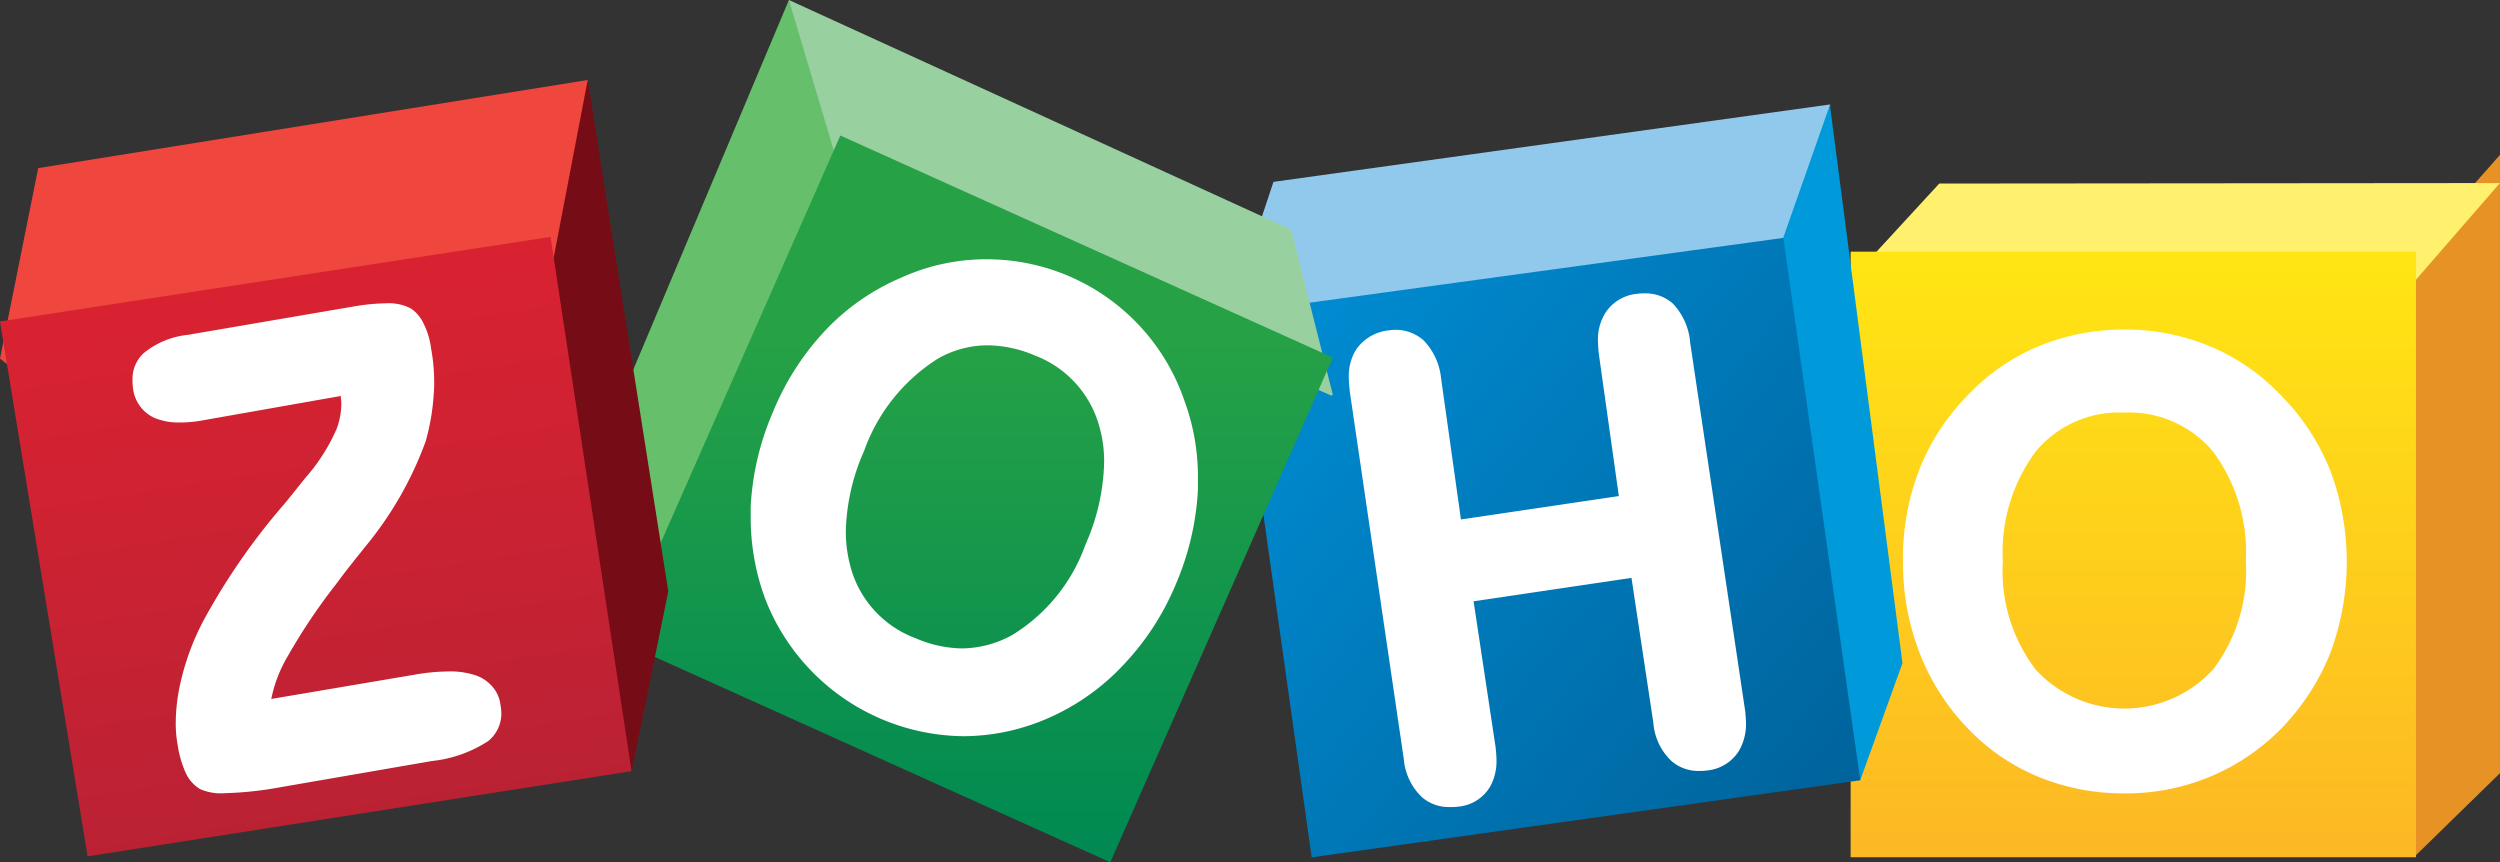
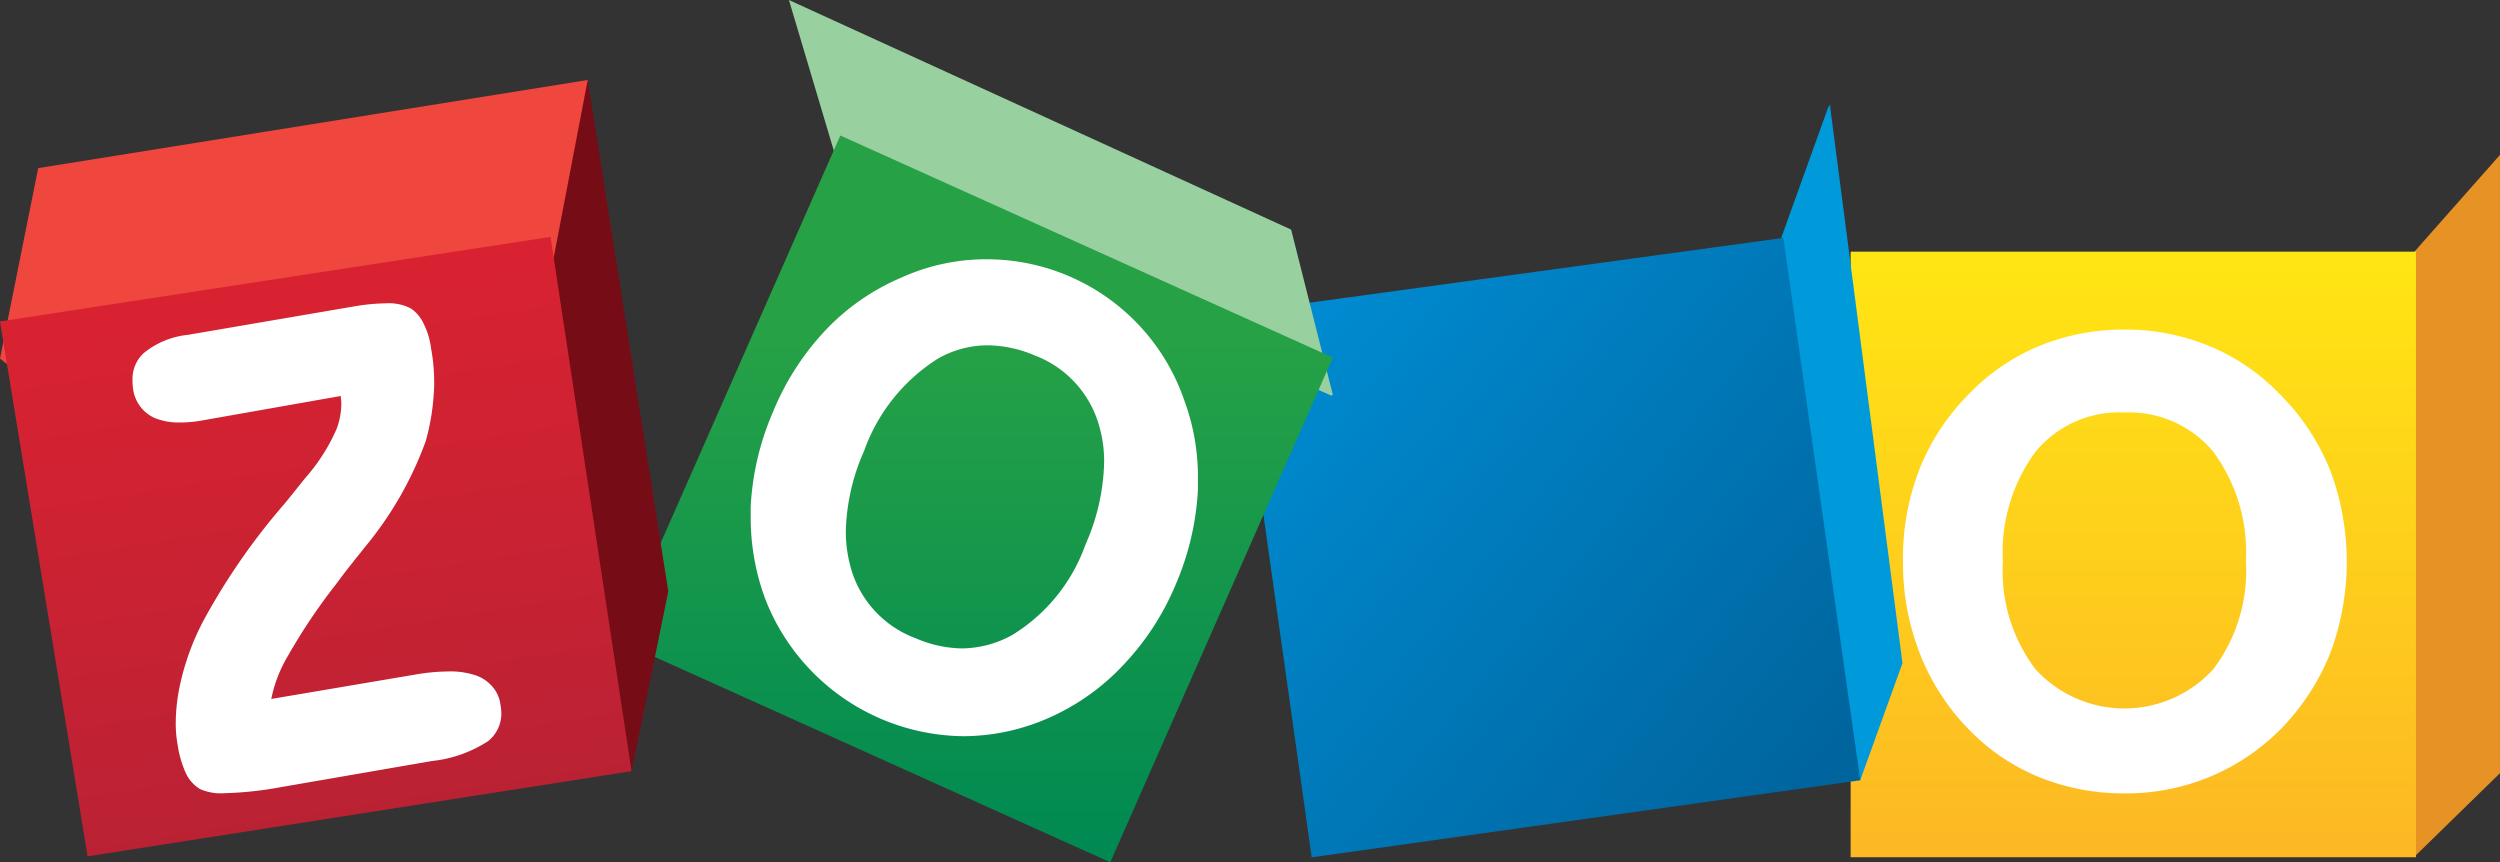
<svg xmlns="http://www.w3.org/2000/svg" id="zoho-1" width="90" height="31.043" viewBox="0 0 90 31.043">
  <rect x="0" y="0" width="90" height="31.043" fill="#333333" stroke="none" />
  <defs>
    <linearGradient id="linear-gradient" x1="0.5" y1="0.014" x2="0.5" y2="0.97" gradientUnits="objectBoundingBox">
      <stop offset="0.006" stop-color="#ffe513" />
      <stop offset="1" stop-color="#fdb924" />
    </linearGradient>
    <linearGradient id="linear-gradient-2" x1="0.045" y1="0.135" x2="0.957" y2="0.871" gradientUnits="objectBoundingBox">
      <stop offset="0.006" stop-color="#008cd2" />
      <stop offset="1" stop-color="#00649d" />
    </linearGradient>
    <linearGradient id="linear-gradient-3" x1="0.5" y1="0.278" x2="0.5" y2="0.975" gradientUnits="objectBoundingBox">
      <stop offset="0" stop-color="#26a146" />
      <stop offset="1" stop-color="#008a52" />
    </linearGradient>
    <linearGradient id="linear-gradient-4" x1="0.437" y1="0.082" x2="0.575" y2="0.932" gradientUnits="objectBoundingBox">
      <stop offset="0" stop-color="#d92231" />
      <stop offset="1" stop-color="#ba2234" />
    </linearGradient>
  </defs>
  <path id="Path_3941" data-name="Path 3941" d="M498.28,37.7V59.958l-3.08,3.007V41.184Z" transform="translate(-408.281 -32.124)" fill="#e79225" />
-   <path id="Path_3942" data-name="Path 3942" d="M387.69,37.718l-3.19,3.466.165.22,20-.074.184-.146,3.025-3.484Z" transform="translate(-317.877 -31.11)" fill="#fff16d" />
  <path id="Path_3943" data-name="Path 3943" d="M.5,19.7H20.852V41.5H.5Z" transform="translate(66.123 -10.64)" fill="url(#linear-gradient)" />
-   <path id="Path_3944" data-name="Path 3944" d="M410.166,77.043a8.059,8.059,0,0,0-1.8-2.713,7.437,7.437,0,0,0-2.549-1.741A7.9,7.9,0,0,0,402.777,72a7.991,7.991,0,0,0-3.065.587,7.439,7.439,0,0,0-2.548,1.741,8.011,8.011,0,0,0-1.779,2.713,8.832,8.832,0,0,0-.587,3.318,8.944,8.944,0,0,0,.605,3.3,8.159,8.159,0,0,0,1.779,2.751,7.451,7.451,0,0,0,2.512,1.7,8.11,8.11,0,0,0,3.1.587,7.873,7.873,0,0,0,3.025-.587,7.782,7.782,0,0,0,2.549-1.7,8.322,8.322,0,0,0,1.8-2.732,9.4,9.4,0,0,0,0-6.638Zm-4.2,7.187a4.331,4.331,0,0,1-6.4,0,5.858,5.858,0,0,1-1.174-3.887,6.087,6.087,0,0,1,1.176-3.943,3.9,3.9,0,0,1,3.208-1.412,3.939,3.939,0,0,1,3.19,1.412,6.088,6.088,0,0,1,1.174,3.941,5.858,5.858,0,0,1-1.174,3.888Z" transform="translate(-326.29 -60.135)" fill="#fff" />
+   <path id="Path_3944" data-name="Path 3944" d="M410.166,77.043a8.059,8.059,0,0,0-1.8-2.713,7.437,7.437,0,0,0-2.549-1.741A7.9,7.9,0,0,0,402.777,72a7.991,7.991,0,0,0-3.065.587,7.439,7.439,0,0,0-2.548,1.741,8.011,8.011,0,0,0-1.779,2.713,8.832,8.832,0,0,0-.587,3.318,8.944,8.944,0,0,0,.605,3.3,8.159,8.159,0,0,0,1.779,2.751,7.451,7.451,0,0,0,2.512,1.7,8.11,8.11,0,0,0,3.1.587,7.873,7.873,0,0,0,3.025-.587,7.782,7.782,0,0,0,2.549-1.7,8.322,8.322,0,0,0,1.8-2.732,9.4,9.4,0,0,0,0-6.638m-4.2,7.187a4.331,4.331,0,0,1-6.4,0,5.858,5.858,0,0,1-1.174-3.887,6.087,6.087,0,0,1,1.176-3.943,3.9,3.9,0,0,1,3.208-1.412,3.939,3.939,0,0,1,3.19,1.412,6.088,6.088,0,0,1,1.174,3.941,5.858,5.858,0,0,1-1.174,3.888Z" transform="translate(-326.29 -60.135)" fill="#fff" />
  <g id="Group_4816" data-name="Group 4816" transform="translate(44.562 3.76)">
    <path id="Path_3945" data-name="Path 3945" d="M365.6,27.8v.114l2.6,20-1.522,4.217-.2-.146L363.8,32.805l.055-.257,1.669-4.638Z" transform="translate(-344.273 -27.8)" fill="#009ada" />
-     <path id="Path_3946" data-name="Path 3946" d="M261.523,30.587,281.561,27.8l-1.687,4.8-.238.257L260.9,35.61l.092-3.428Z" transform="translate(-260.24 -27.8)" fill="#91c9ed" />
    <path id="Path_3947" data-name="Path 3947" d="M19.939,27l2.769,19.526L2.959,49.3.3,30.428l1.156-.9Z" transform="translate(-0.3 -22.196)" fill="url(#linear-gradient-2)" />
-     <path id="Path_3948" data-name="Path 3948" d="M291.385,66.641a2.3,2.3,0,0,0-.623-1.375,1.469,1.469,0,0,0-.99-.367,1.887,1.887,0,0,0-.312.018,1.522,1.522,0,0,0-1.135.7,1.816,1.816,0,0,0-.257,1.022,4.507,4.507,0,0,0,.036.477l.715,5.079-5.684.843-.715-5.079a2.292,2.292,0,0,0-.623-1.362,1.513,1.513,0,0,0-1.249-.367,1.631,1.631,0,0,0-1.192.7,1.816,1.816,0,0,0-.257,1.022c0,.146.018.312.036.495l1.943,13.22a2.13,2.13,0,0,0,.66,1.375,1.469,1.469,0,0,0,1.008.349,1.99,1.99,0,0,0,.33-.018,1.485,1.485,0,0,0,1.1-.7,1.886,1.886,0,0,0,.238-.99,4.491,4.491,0,0,0-.036-.477l-.788-5.222,5.684-.843.788,5.222a2.109,2.109,0,0,0,.641,1.362,1.469,1.469,0,0,0,.99.367,1.888,1.888,0,0,0,.312-.018,1.521,1.521,0,0,0,1.135-.7,1.913,1.913,0,0,0,.257-1.008,4.5,4.5,0,0,0-.036-.477l-1.98-13.256Z" transform="translate(-275.103 -58.098)" fill="#fff" />
  </g>
  <g id="Group_4817" data-name="Group 4817" transform="translate(21.268)">
-     <path id="Path_3949" data-name="Path 3949" d="M130.233,0,123.1,16.942l.972,7.444.054-.018,8.012-18.023L132.1,5.96,130.379.238Z" transform="translate(-123.1)" fill="#66bf6b" />
    <path id="Path_3950" data-name="Path 3950" d="M162,0l1.852,6.215.036.128,17.638,7.9.054-.036-1.5-5.941Z" transform="translate(-154.867)" fill="#98d0a0" />
    <path id="Path_3951" data-name="Path 3951" d="M13.412,33.9l17.73,7.994L23.13,60.064,5.4,52.07Z" transform="translate(-4.428 -29.021)" fill="url(#linear-gradient-3)" />
    <path id="Path_3952" data-name="Path 3952" d="M170.084,63.205a7.523,7.523,0,0,0-7.131-5.005H162.9a7.406,7.406,0,0,0-3.025.681,8.088,8.088,0,0,0-2.713,1.907,9.571,9.571,0,0,0-1.87,2.933A9.814,9.814,0,0,0,154.5,67.1v.385a8.422,8.422,0,0,0,.513,2.915,7.734,7.734,0,0,0,7.152,4.969h.018a7.646,7.646,0,0,0,3.007-.641,8.212,8.212,0,0,0,2.732-1.93,9.523,9.523,0,0,0,1.889-2.915A9.914,9.914,0,0,0,170.6,66.5v-.33a7.926,7.926,0,0,0-.52-2.969Zm-3.538,5.281a6.261,6.261,0,0,1-2.641,3.246,3.82,3.82,0,0,1-1.8.477,4.361,4.361,0,0,1-1.669-.367,3.792,3.792,0,0,1-2.346-2.585,4.786,4.786,0,0,1-.165-1.265,7.54,7.54,0,0,1,.66-2.9,6.5,6.5,0,0,1,2.659-3.318,3.617,3.617,0,0,1,1.8-.477,4.448,4.448,0,0,1,1.687.367,3.806,3.806,0,0,1,2.328,2.585,4.555,4.555,0,0,1,.165,1.249A7.673,7.673,0,0,1,166.545,68.486Z" transform="translate(-148.743 -48.866)" fill="#fff" />
  </g>
  <g id="Group_4818" data-name="Group 4818" transform="translate(0 2.879)">
    <path id="Path_3953" data-name="Path 3953" d="M109.03,15.7l2.9,18.41-1.32,6.477-.184-.226L107.6,22.573v-.348l1.249-6.212Z" transform="translate(-87.871 -15.7)" fill="#760d16" />
    <path id="Path_3954" data-name="Path 3954" d="M0,25.73l1.375-6.857L21.158,15.7,19.82,22.686v.454L.238,25.917Z" transform="translate(0 -15.7)" fill="#ef463e" />
    <path id="Path_3955" data-name="Path 3955" d="M19.82,38.8l2.915,19.233L3.154,61.1,0,41.844Z" transform="translate(0 -33.151)" fill="url(#linear-gradient-4)" />
    <path id="Path_3956" data-name="Path 3956" d="M38.942,80.588a1.362,1.362,0,0,0-.623-.4,2.855,2.855,0,0,0-.954-.128,7.38,7.38,0,0,0-1.192.114L31,81.05a4.905,4.905,0,0,1,.605-1.559,20.89,20.89,0,0,1,1.723-2.567c.257-.349.454-.605.605-.788.092-.128.238-.293.421-.531a12.837,12.837,0,0,0,2.2-3.819,7.912,7.912,0,0,0,.293-1.7,3.988,3.988,0,0,0,.018-.454,6.752,6.752,0,0,0-.114-1.21,2.735,2.735,0,0,0-.275-.9,1.327,1.327,0,0,0-.454-.531,1.73,1.73,0,0,0-.9-.184,7.53,7.53,0,0,0-1.156.114L28,67.942a3,3,0,0,0-1.595.66,1.261,1.261,0,0,0-.4.954,1.886,1.886,0,0,0,.018.312,1.332,1.332,0,0,0,.77,1.064,2.276,2.276,0,0,0,.917.165,4.388,4.388,0,0,0,.807-.074l4.987-.88c0,.092.018.184.018.257a2.611,2.611,0,0,1-.165.917,6.7,6.7,0,0,1-1.118,1.761c-.165.2-.421.531-.77.954a23.569,23.569,0,0,0-2.9,4.18,9.027,9.027,0,0,0-.862,2.365,6.584,6.584,0,0,0-.146,1.3,4.433,4.433,0,0,0,.074.862,3.746,3.746,0,0,0,.293.99,1.3,1.3,0,0,0,.513.568,1.857,1.857,0,0,0,.88.146,12.892,12.892,0,0,0,2.035-.22l5.432-.939a4.581,4.581,0,0,0,2.017-.715,1.268,1.268,0,0,0,.477-1.008,2.022,2.022,0,0,0-.036-.33,1.215,1.215,0,0,0-.3-.641Z" transform="translate(-21.234 -58.767)" fill="#fff" />
  </g>
</svg>